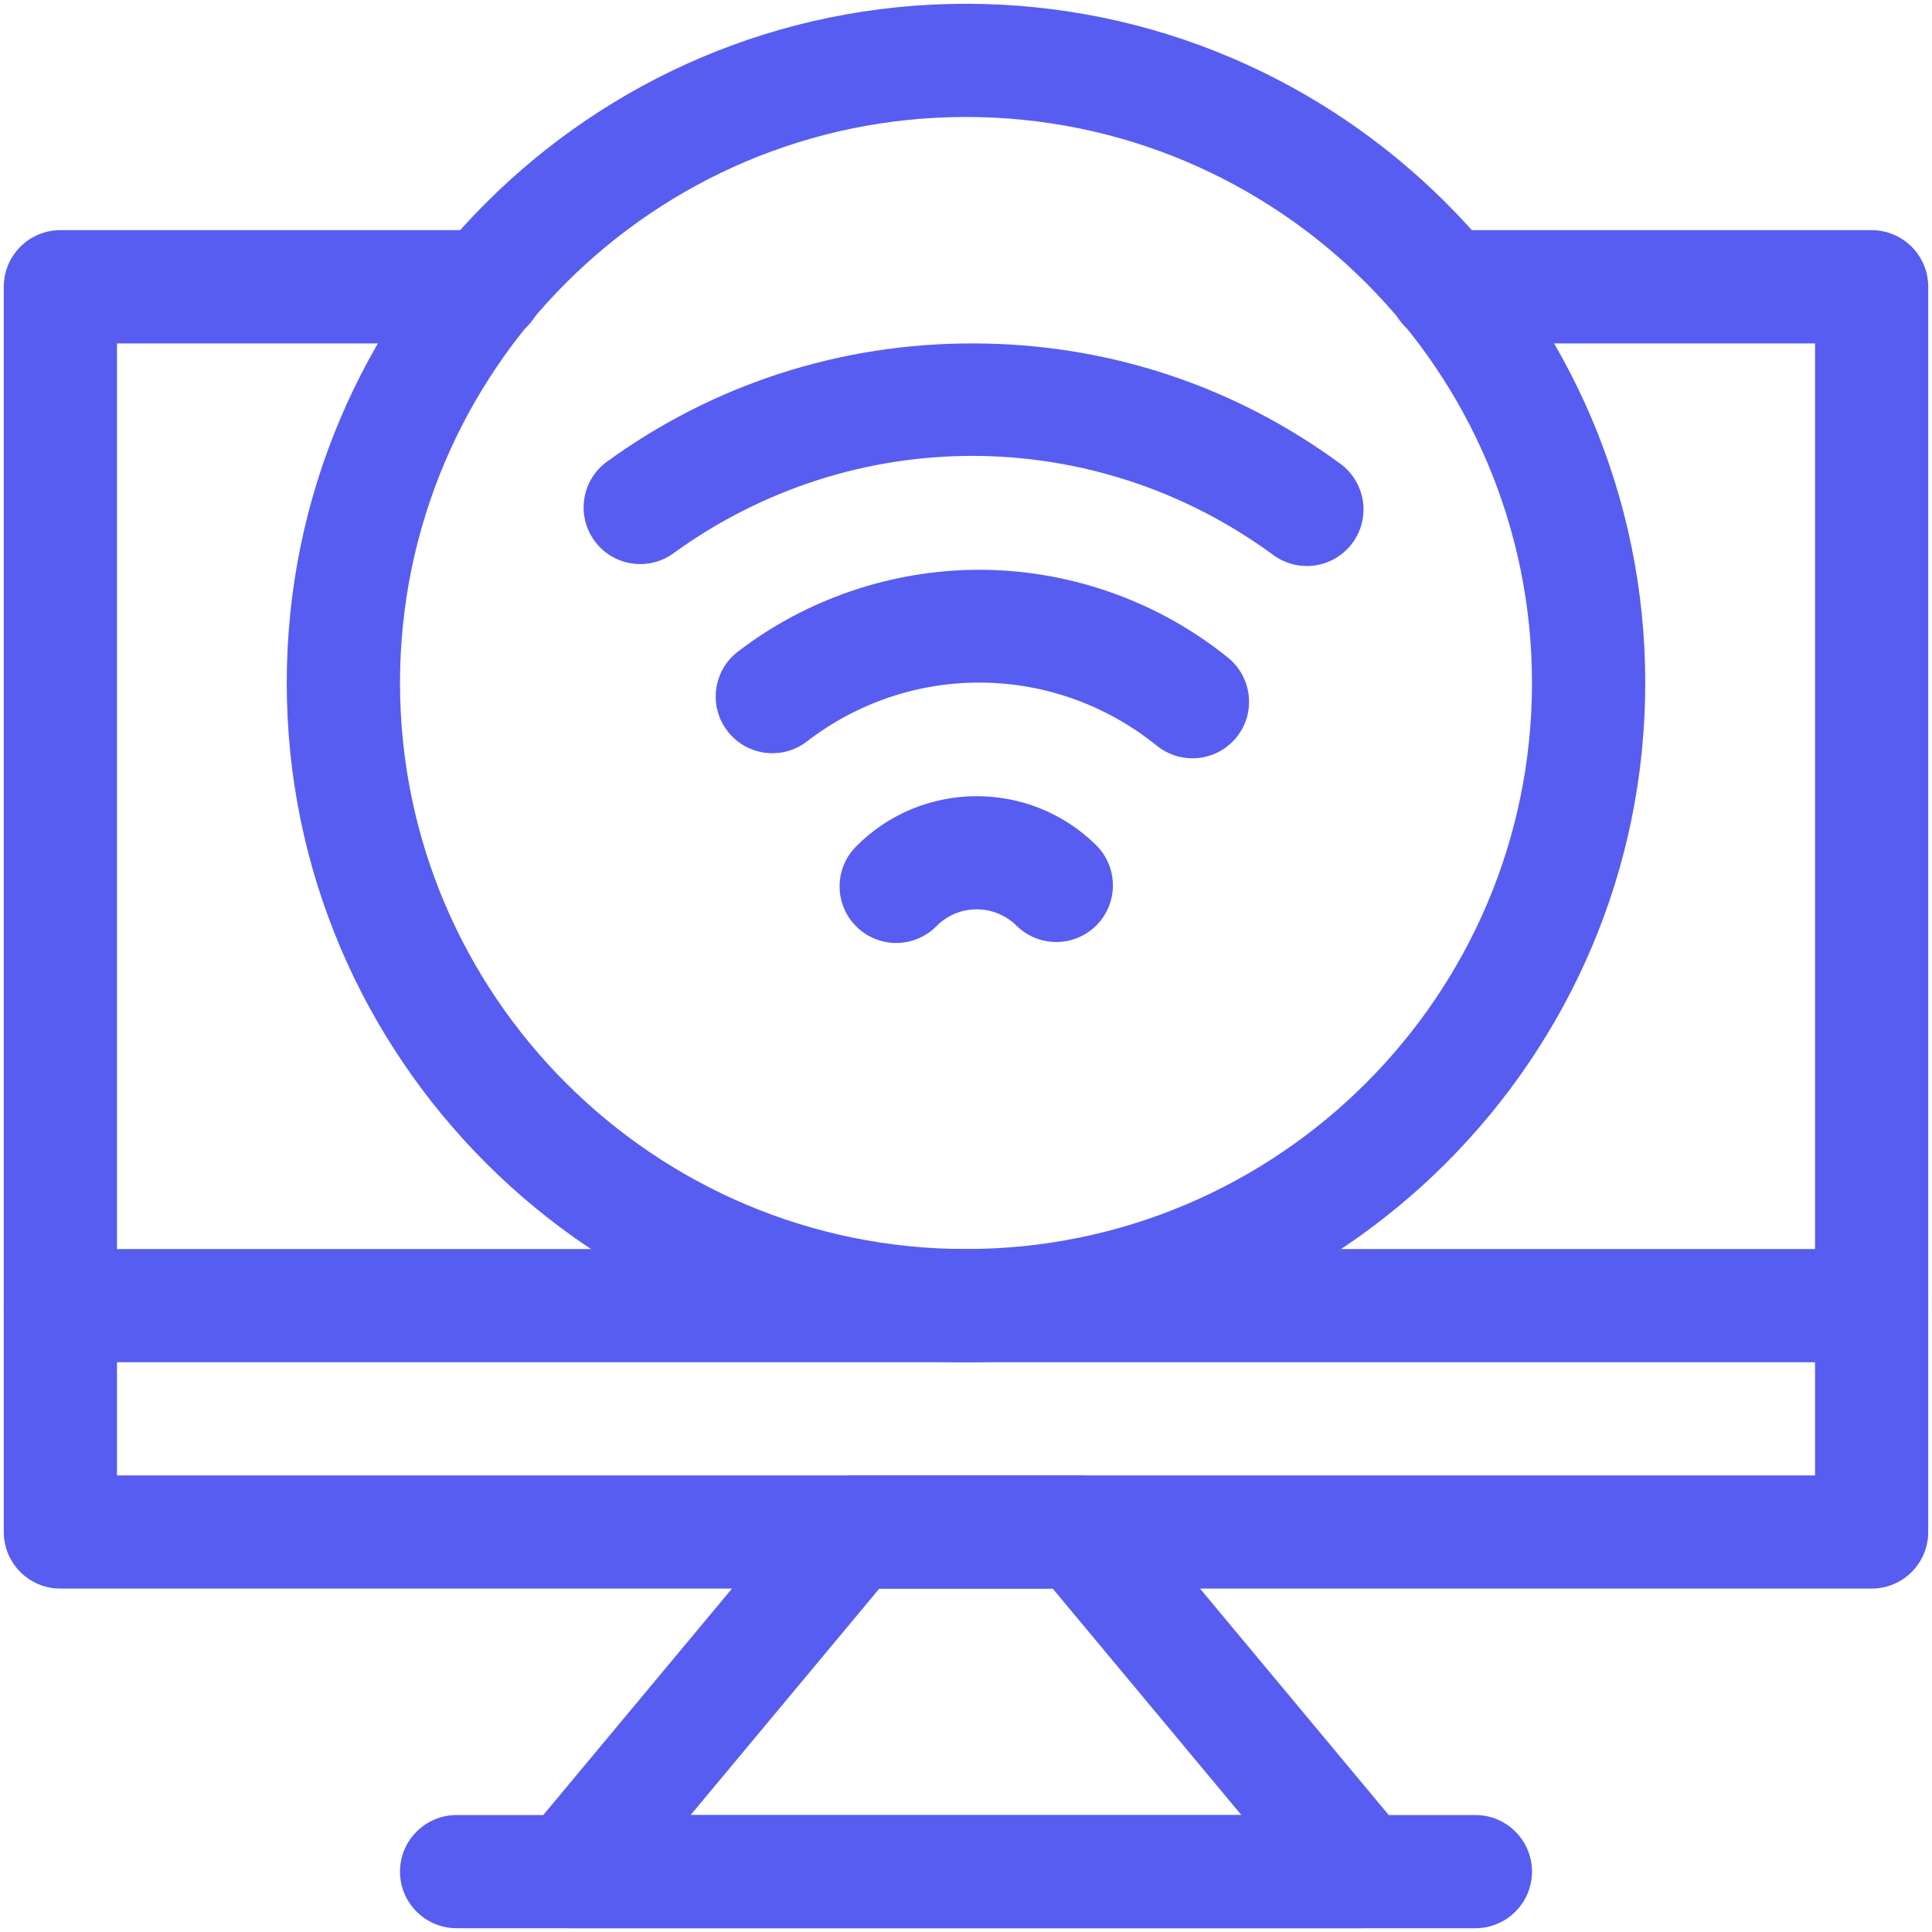
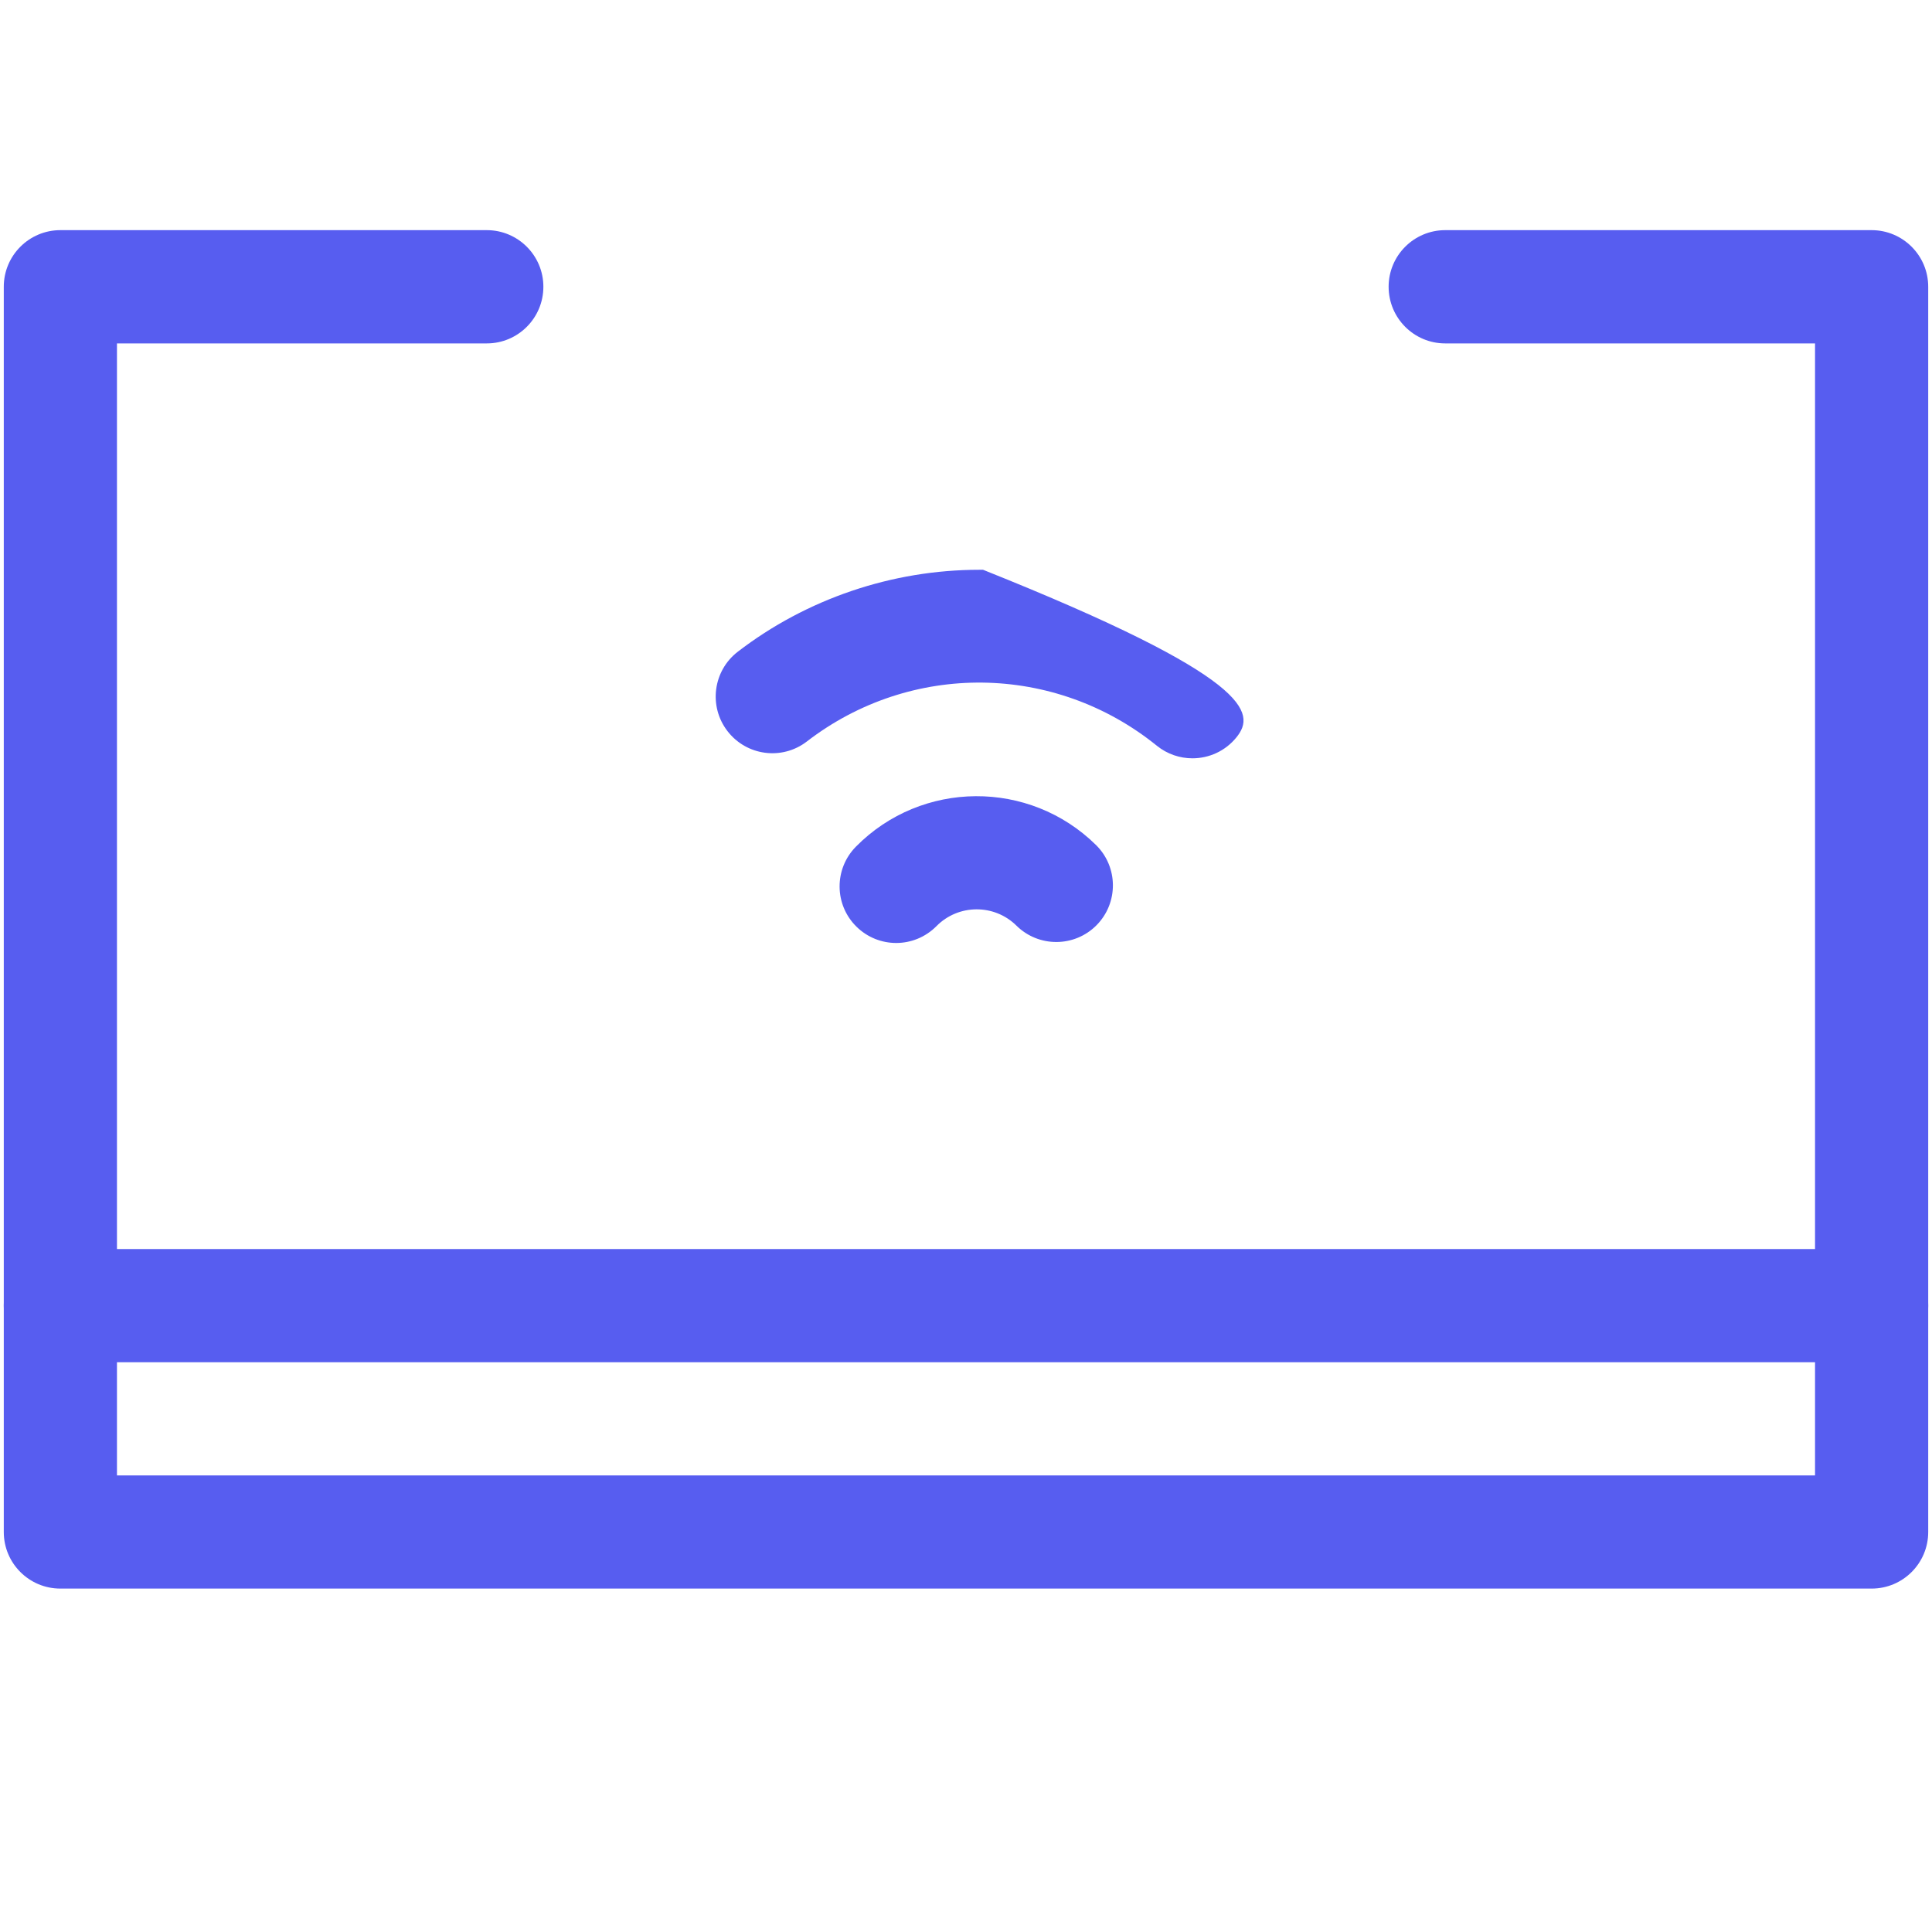
<svg xmlns="http://www.w3.org/2000/svg" width="24" height="24" viewBox="0 0 24 24" fill="none">
  <g clip-path="url(#clip0_4172_162828)">
    <path d="M23.25 19.734H0.75C0.362 19.734 0.047 19.42 0.047 19.031V3.562C0.047 3.174 0.362 2.859 0.75 2.859H6.047C6.435 2.859 6.75 3.174 6.75 3.562C6.75 3.951 6.435 4.266 6.047 4.266H1.453V18.328H22.547V4.266H17.953C17.565 4.266 17.25 3.951 17.25 3.562C17.25 3.174 17.565 2.859 17.953 2.859H23.25C23.638 2.859 23.953 3.174 23.953 3.562V19.031C23.953 19.42 23.638 19.734 23.25 19.734Z" fill="#575DF0" />
-     <path d="M16.922 23.953H7.078C6.805 23.953 6.557 23.795 6.441 23.548C6.326 23.301 6.363 23.009 6.538 22.8L10.054 18.581C10.187 18.421 10.385 18.328 10.594 18.328H13.406C13.615 18.328 13.813 18.421 13.946 18.581L17.462 22.8C17.637 23.009 17.674 23.301 17.559 23.548C17.443 23.795 17.195 23.953 16.922 23.953ZM8.579 22.547H15.421L13.077 19.734H10.923L8.579 22.547Z" fill="#575DF0" />
    <path d="M23.25 16.922H0.75C0.362 16.922 0.047 16.607 0.047 16.219C0.047 15.83 0.362 15.516 0.75 15.516H23.25C23.638 15.516 23.953 15.83 23.953 16.219C23.953 16.607 23.638 16.922 23.25 16.922Z" fill="#575DF0" />
-     <path d="M18.328 23.953H5.672C5.284 23.953 4.969 23.638 4.969 23.25C4.969 22.862 5.284 22.547 5.672 22.547H18.328C18.716 22.547 19.031 22.862 19.031 23.25C19.031 23.638 18.716 23.953 18.328 23.953Z" fill="#575DF0" />
-     <path d="M12 16.922C7.348 16.922 3.562 13.137 3.562 8.484C3.562 3.832 7.348 0.047 12 0.047C16.652 0.047 20.438 3.832 20.438 8.484C20.438 13.137 16.652 16.922 12 16.922ZM12 1.453C8.123 1.453 4.969 4.607 4.969 8.484C4.969 12.361 8.123 15.516 12 15.516C15.877 15.516 19.031 12.361 19.031 8.484C19.031 4.607 15.877 1.453 12 1.453Z" fill="#575DF0" />
-     <path d="M16.234 7.031C16.089 7.031 15.943 6.987 15.818 6.895C13.594 5.261 10.6 5.252 8.366 6.873C8.052 7.101 7.612 7.031 7.384 6.717C7.156 6.402 7.226 5.963 7.54 5.735C8.865 4.773 10.433 4.266 12.077 4.266H12.094C13.748 4.269 15.324 4.786 16.651 5.762C16.964 5.992 17.031 6.432 16.801 6.745C16.663 6.932 16.45 7.031 16.234 7.031Z" fill="#575DF0" />
-     <path d="M14.813 9.42C14.658 9.42 14.501 9.369 14.371 9.264C13.103 8.238 11.315 8.216 10.023 9.211C9.715 9.448 9.274 9.39 9.037 9.082C8.8 8.775 8.857 8.333 9.165 8.096C10.019 7.439 11.083 7.078 12.165 7.078C12.181 7.078 12.196 7.078 12.212 7.078C13.317 7.089 14.398 7.477 15.255 8.17C15.557 8.415 15.604 8.857 15.36 9.159C15.221 9.331 15.018 9.42 14.813 9.42Z" fill="#575DF0" />
+     <path d="M14.813 9.42C14.658 9.42 14.501 9.369 14.371 9.264C13.103 8.238 11.315 8.216 10.023 9.211C9.715 9.448 9.274 9.39 9.037 9.082C8.8 8.775 8.857 8.333 9.165 8.096C10.019 7.439 11.083 7.078 12.165 7.078C12.181 7.078 12.196 7.078 12.212 7.078C15.557 8.415 15.604 8.857 15.36 9.159C15.221 9.331 15.018 9.42 14.813 9.42Z" fill="#575DF0" />
    <path d="M11.133 11.714C10.954 11.714 10.776 11.646 10.639 11.511C10.362 11.238 10.36 10.793 10.633 10.517C11.45 9.689 12.788 9.681 13.616 10.498C13.892 10.771 13.895 11.216 13.622 11.493C13.349 11.769 12.904 11.772 12.627 11.499C12.351 11.226 11.905 11.229 11.633 11.505C11.495 11.644 11.314 11.714 11.133 11.714Z" fill="#575DF0" />
  </g>
  <defs>
    <clipPath id="clip0_4172_162828">
      <rect width="24" height="24" fill="white" />
    </clipPath>
  </defs>
</svg>